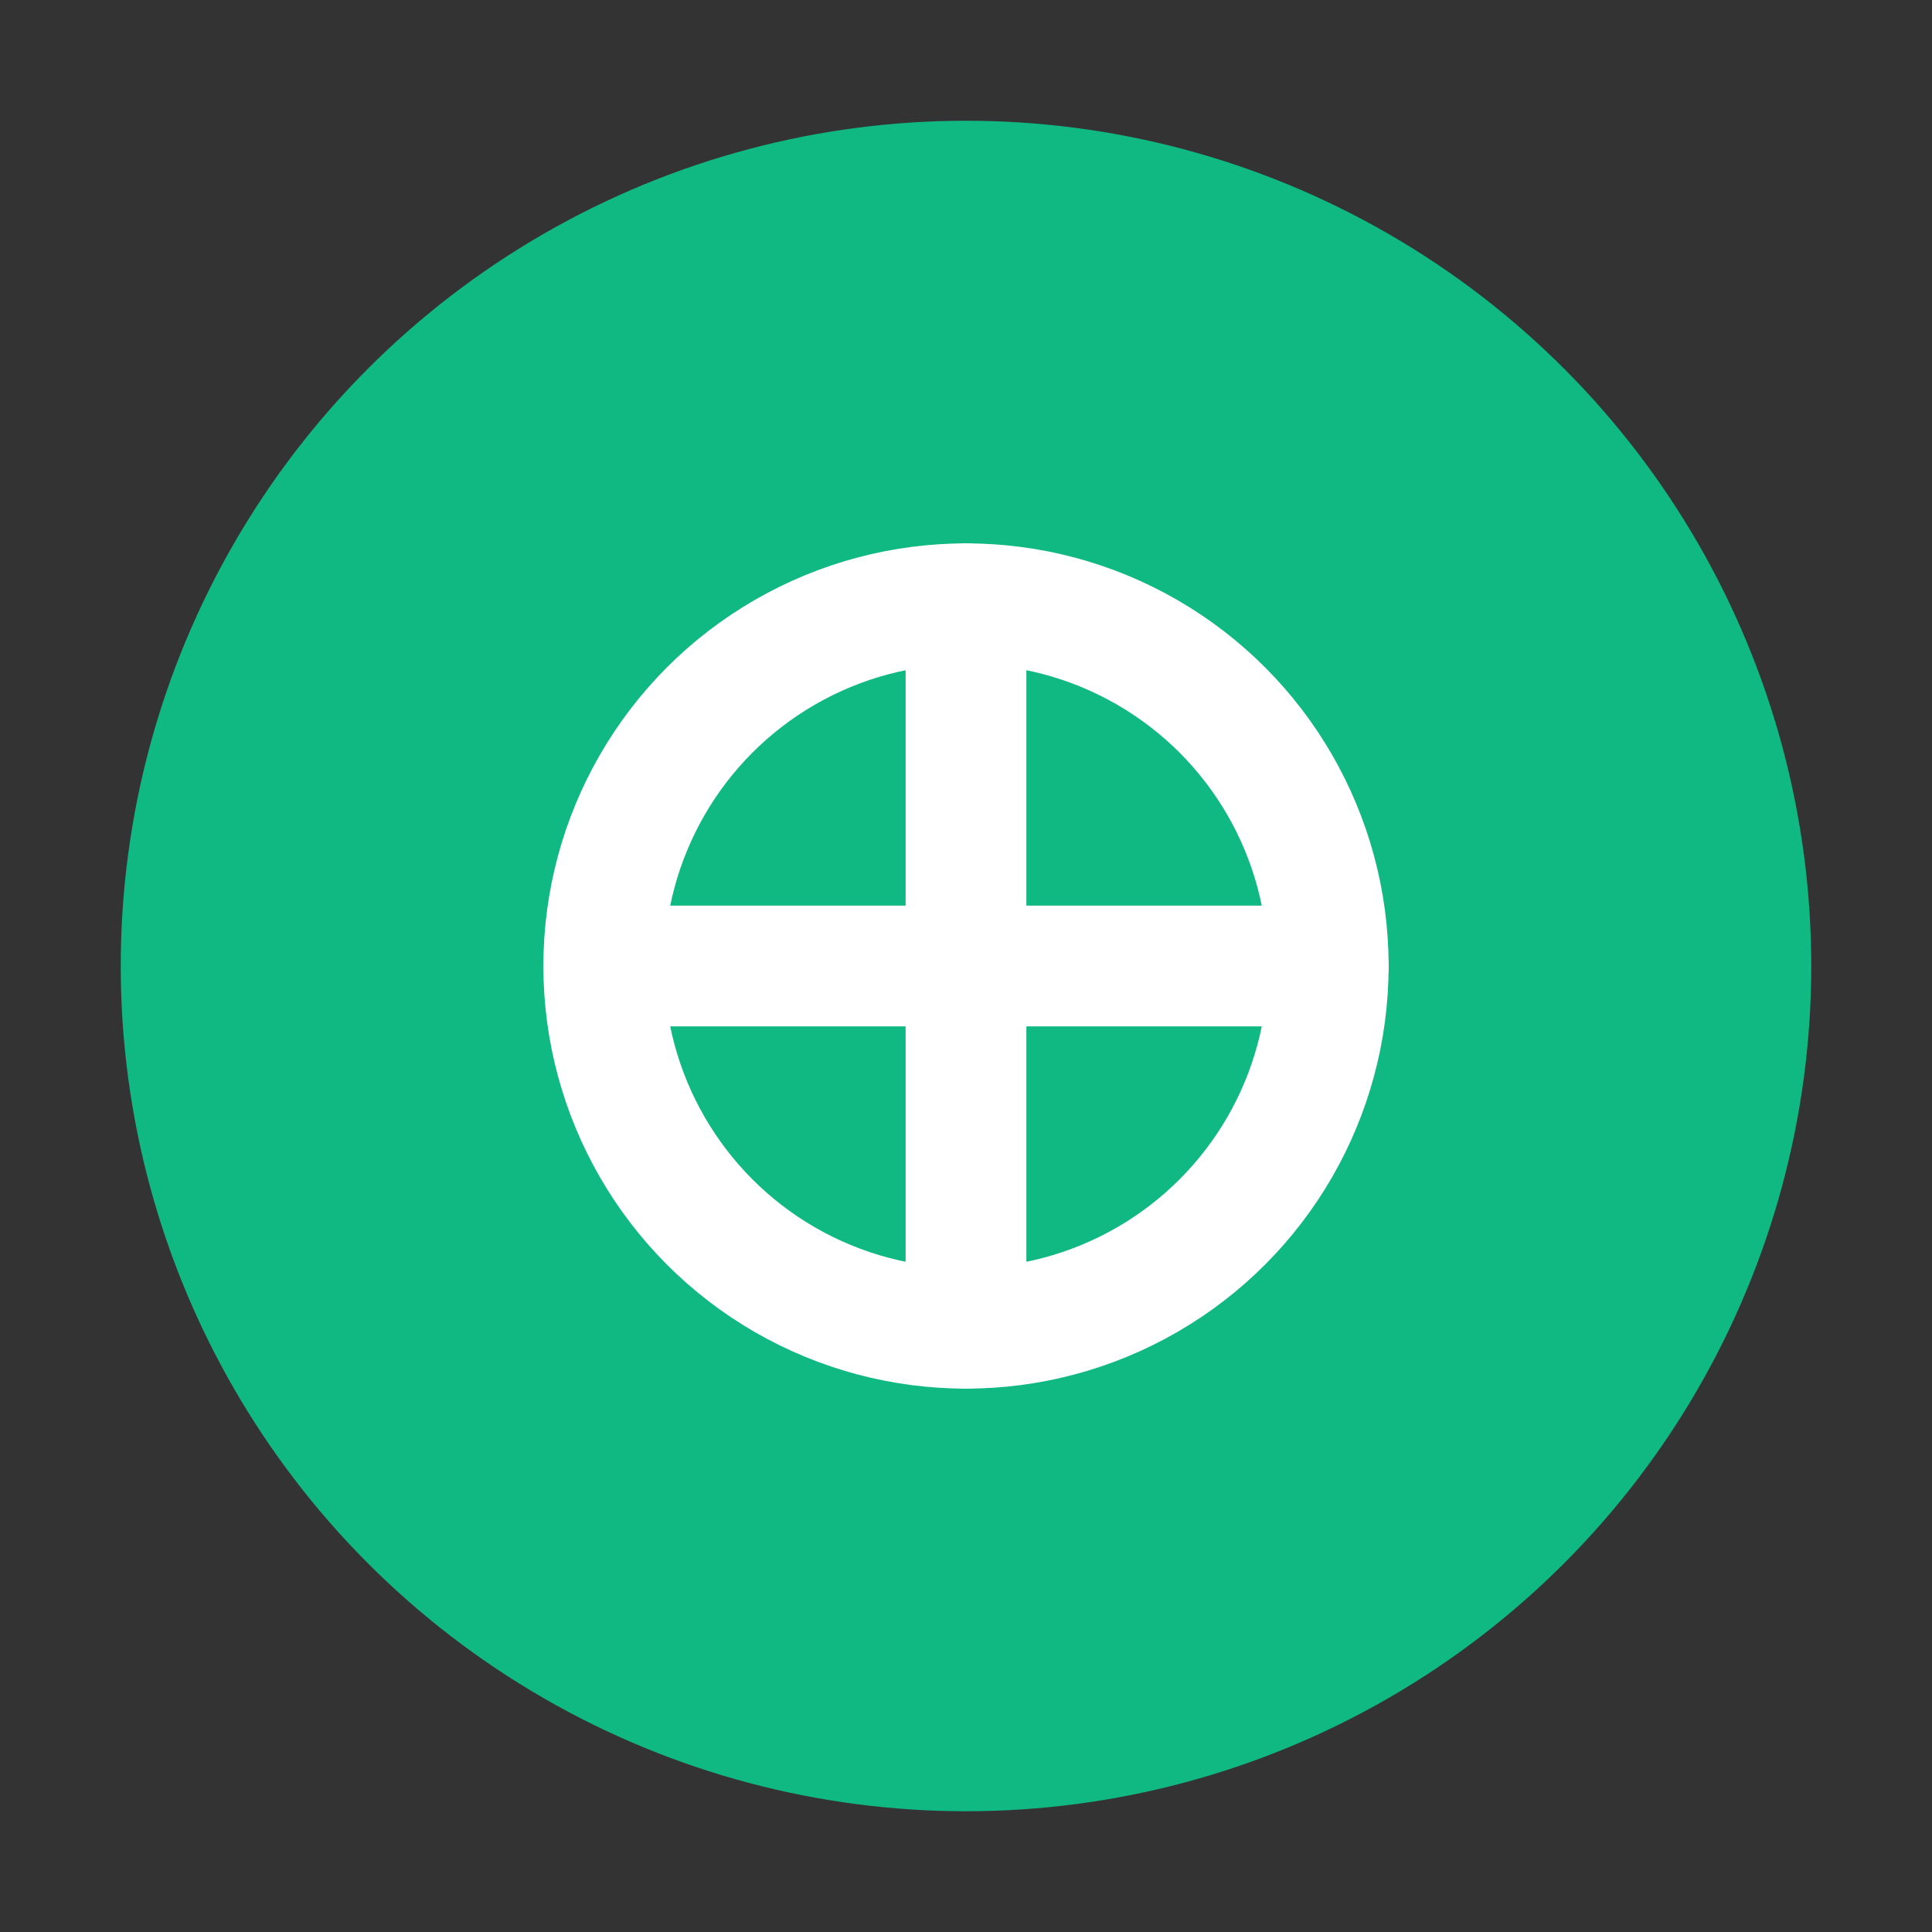
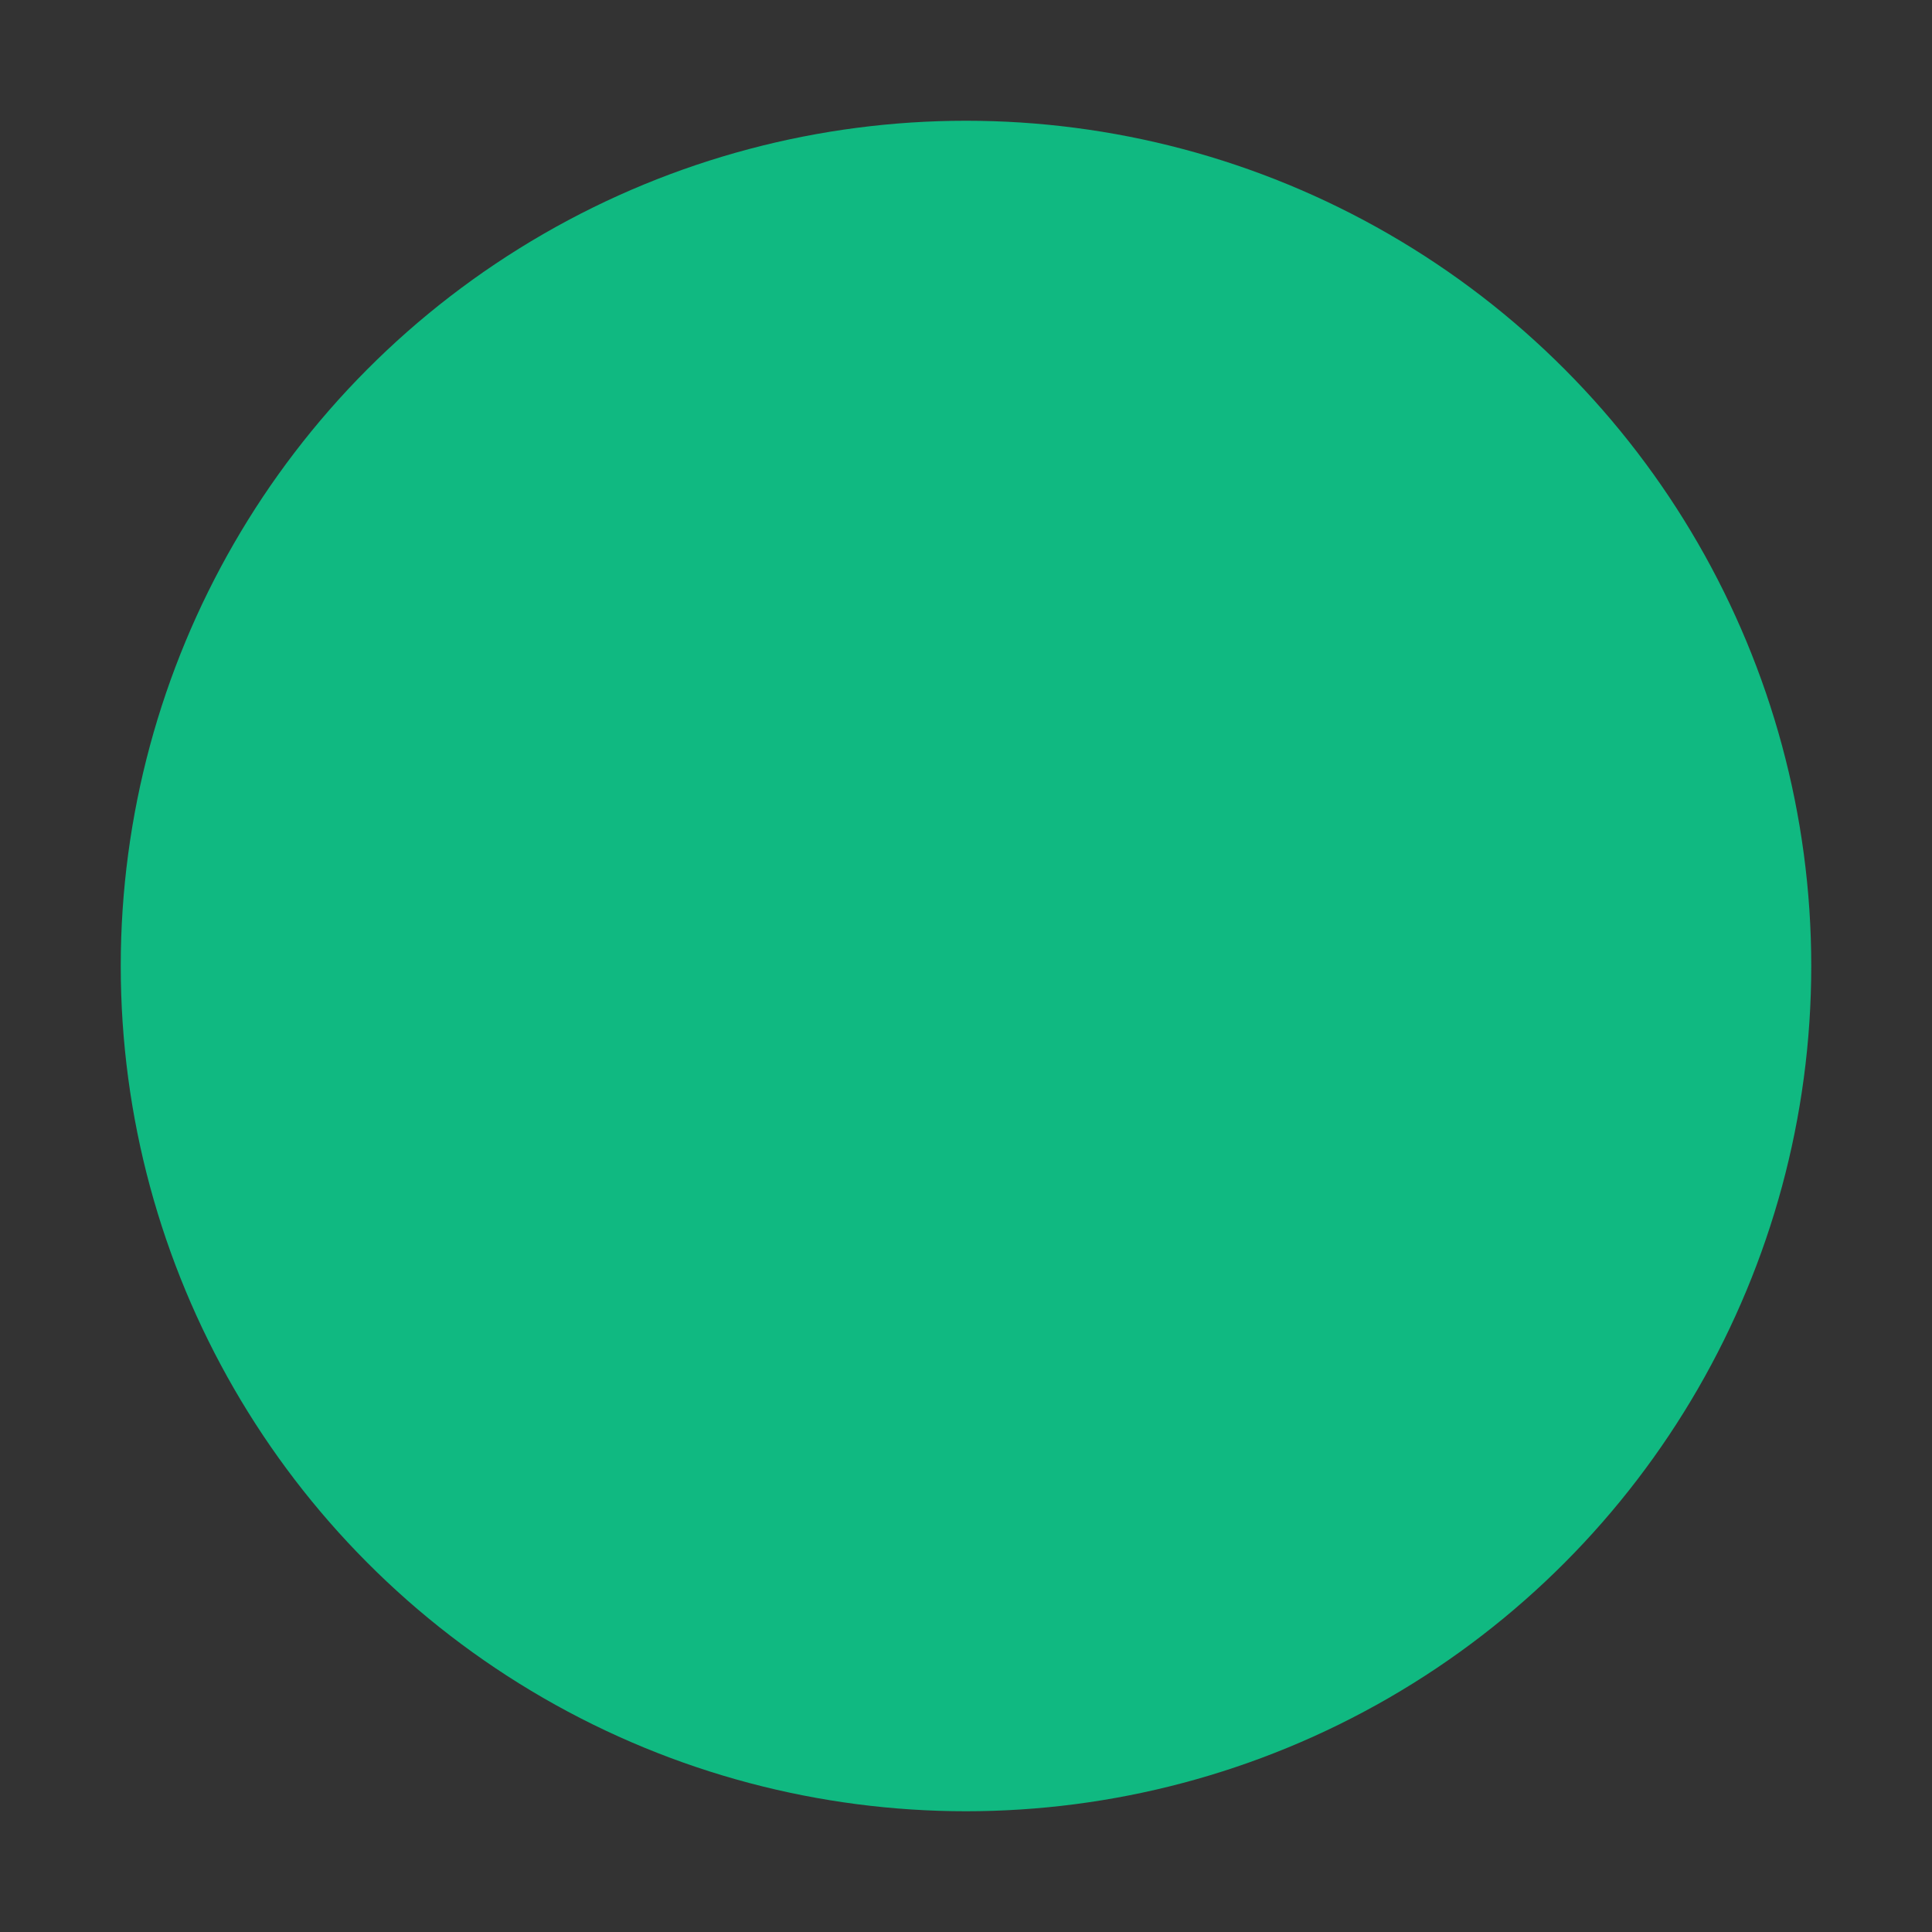
<svg xmlns="http://www.w3.org/2000/svg" viewBox="0 0 32 32" fill="none">
  <rect x="0" y="0" width="32" height="32" fill="#333333" stroke="none" />
  <circle cx="16" cy="16" r="14" fill="#10b981" />
-   <path d="M10 16h12M16 10v12" stroke="white" stroke-width="2" stroke-linecap="round" />
-   <circle cx="16" cy="16" r="6" stroke="white" stroke-width="2" fill="none" />
</svg>